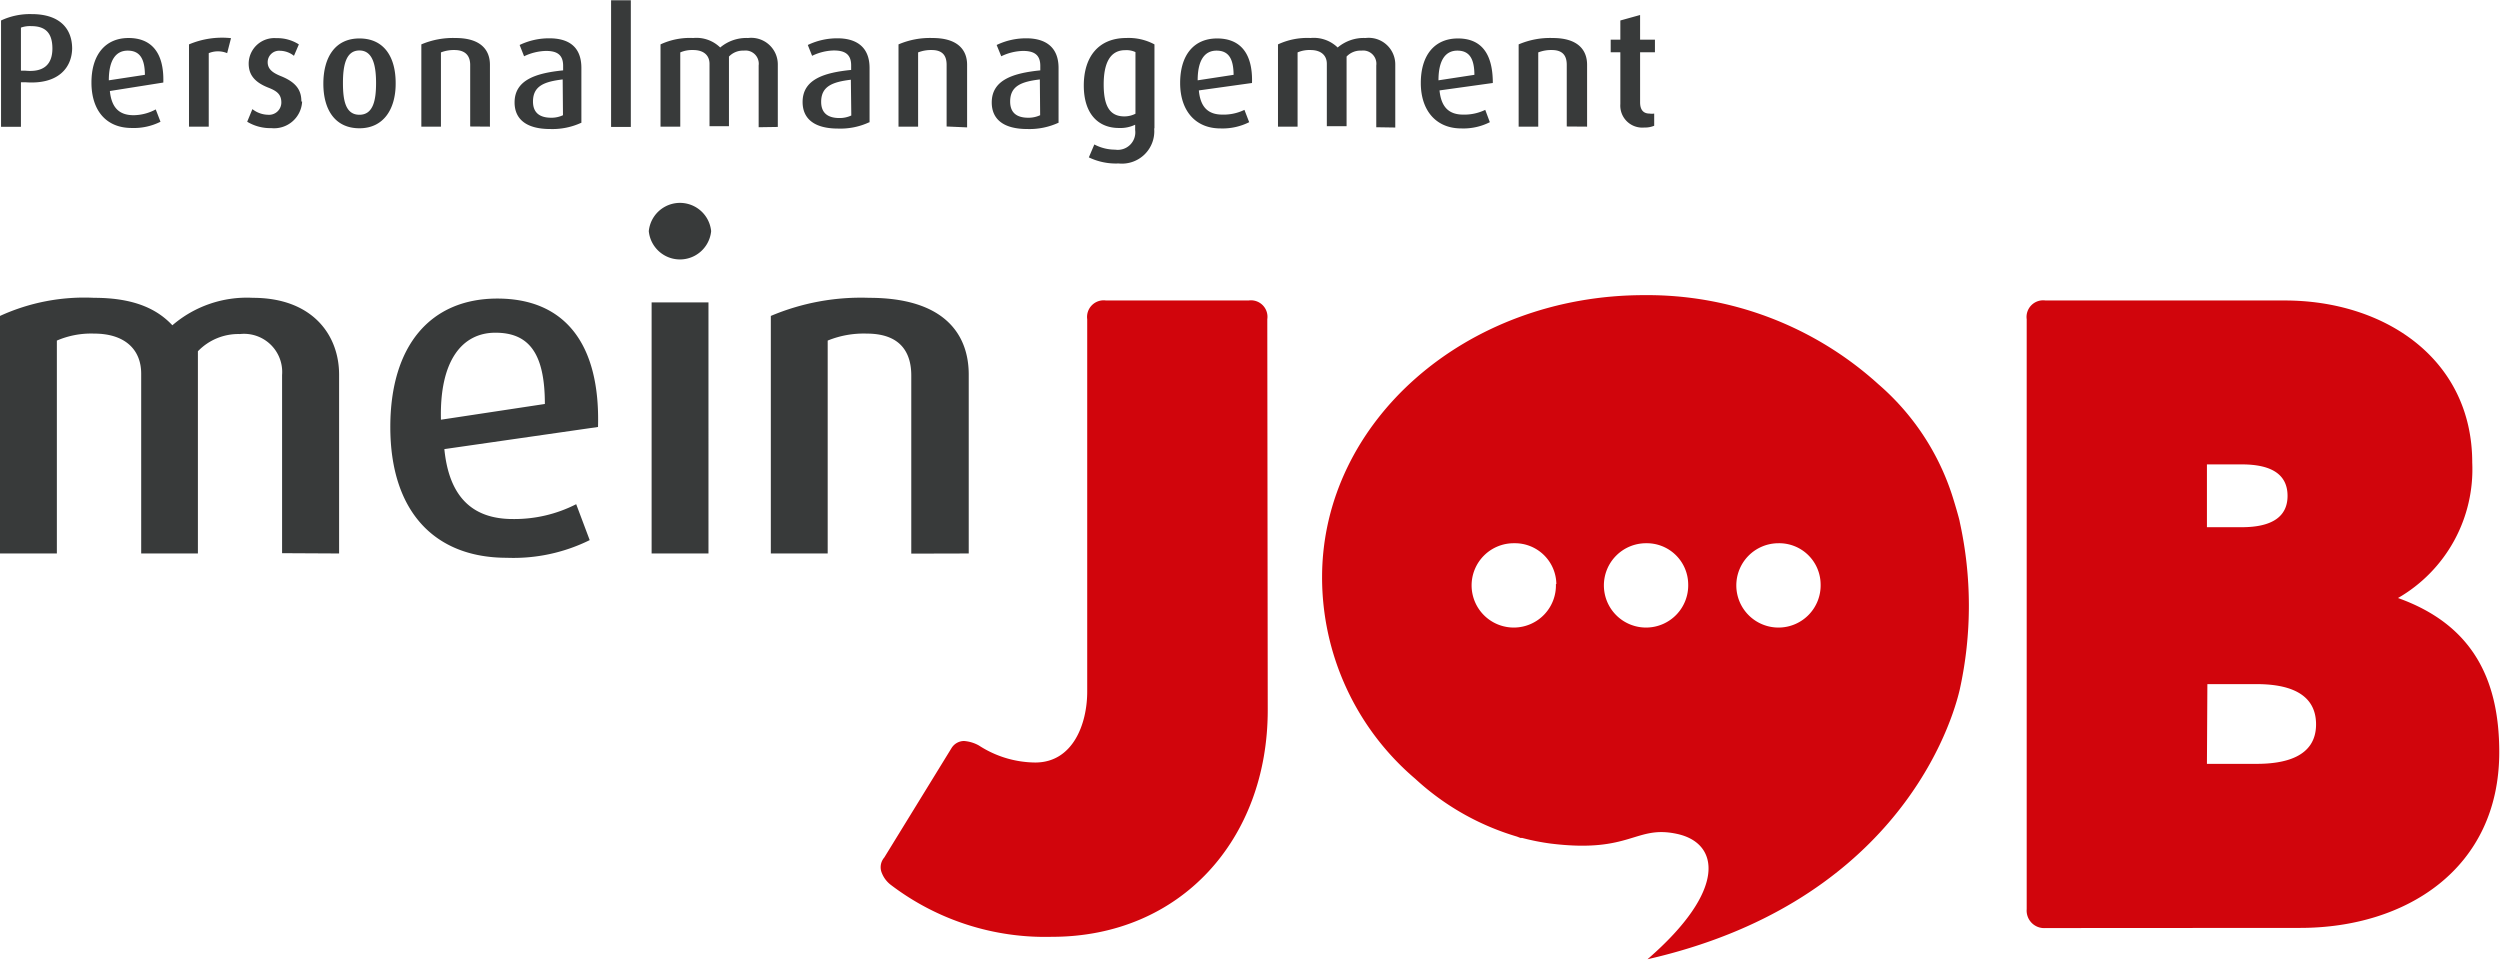
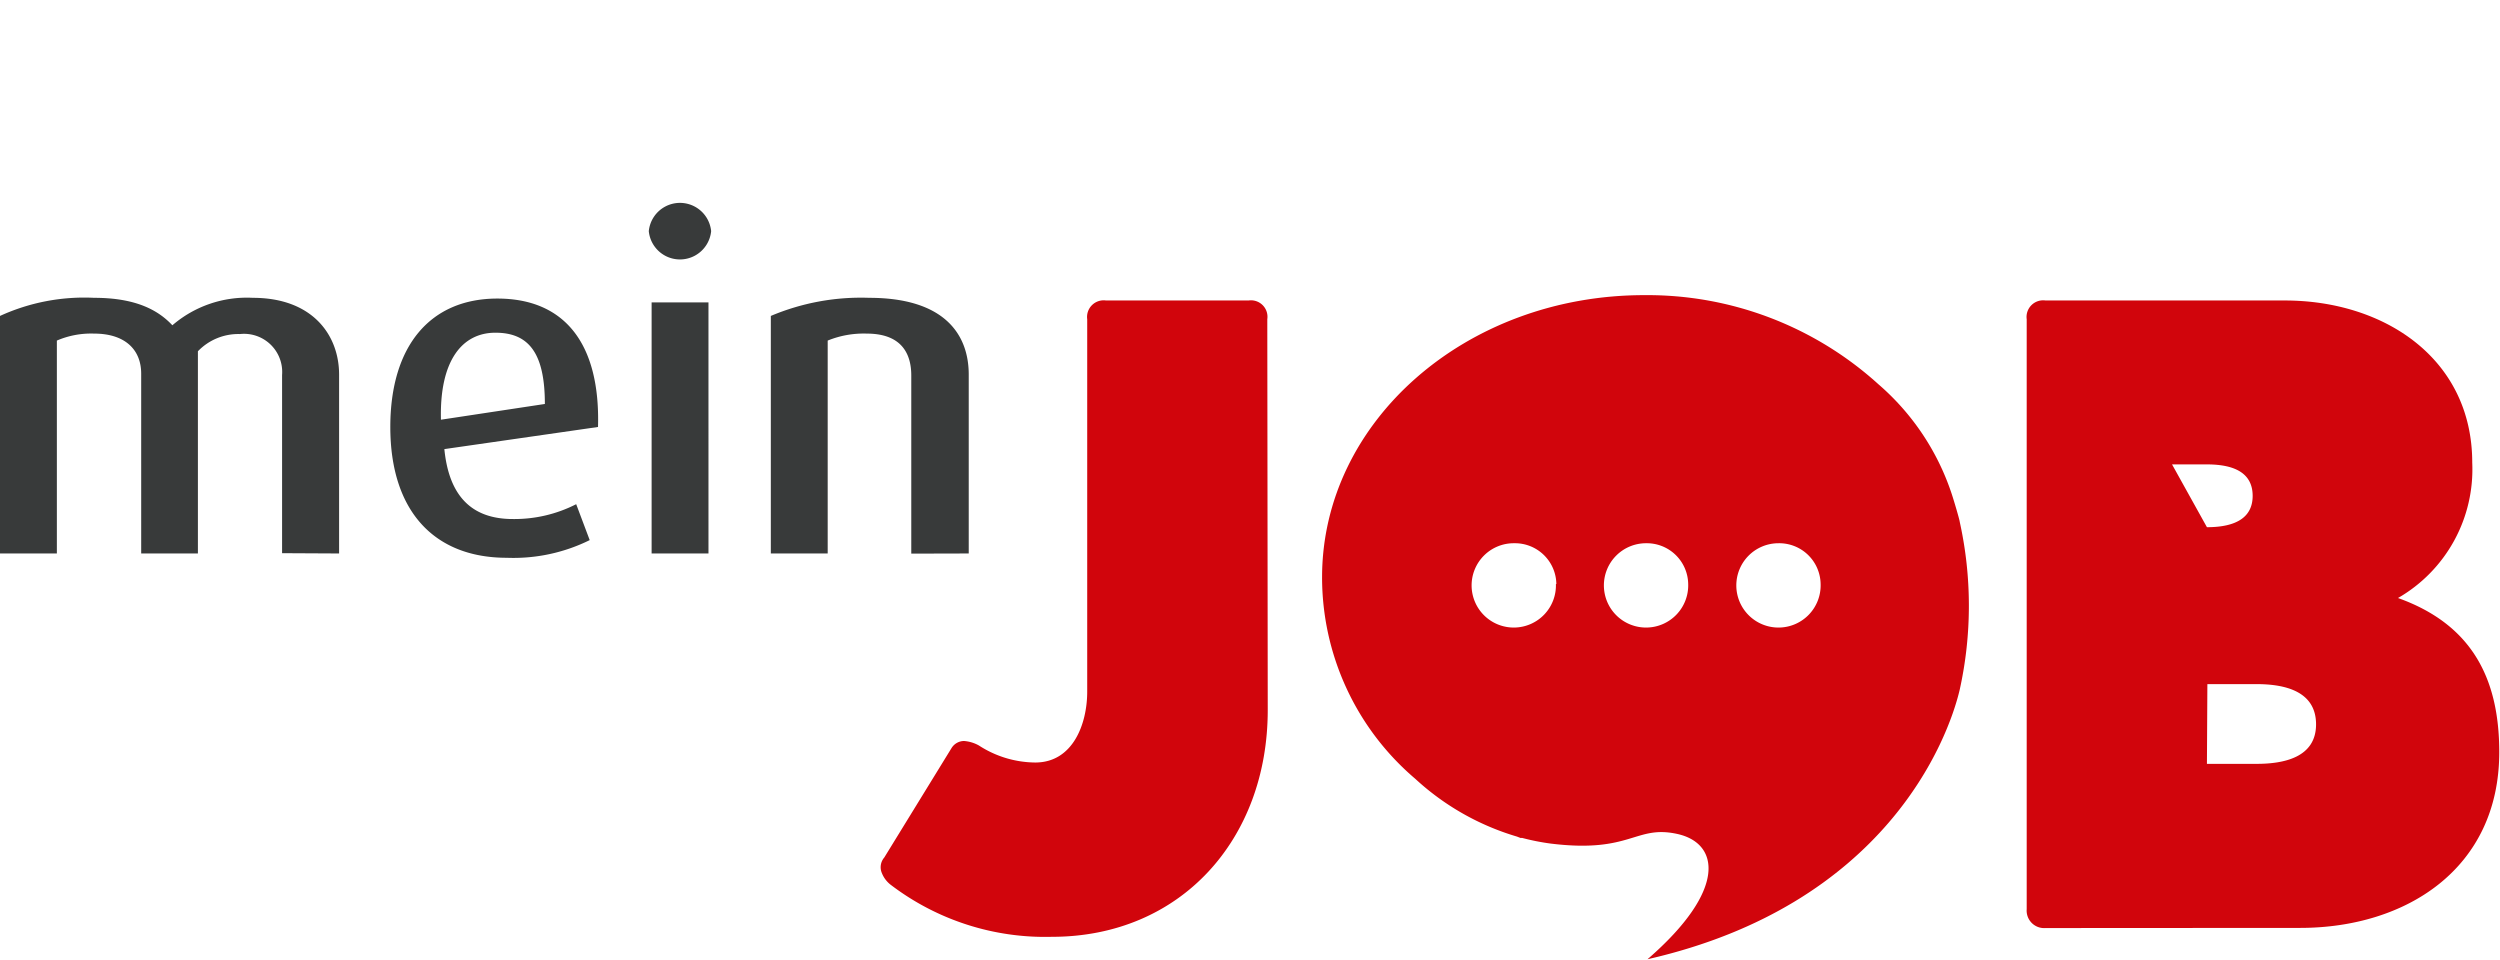
<svg xmlns="http://www.w3.org/2000/svg" id="Ebene_1" data-name="Ebene 1" viewBox="0 0 168.39 64.63">
  <defs>
    <style>.cls-1{fill:none;}.cls-2{clip-path:url(#clip-path);}.cls-3{fill:#d1050c;}.cls-4{fill:#383a3a;}</style>
    <clipPath id="clip-path" transform="translate(-1 -3.24)">
      <rect class="cls-1" x="1" y="3.24" width="168.39" height="64.63" />
    </clipPath>
  </defs>
  <title>logo_meinjob_bunt</title>
  <g class="cls-2">
    <path class="cls-3" d="M86.39,51.07c0,8.69-5.85,15.27-14.54,15.27A17.15,17.15,0,0,1,61,62.84a1.86,1.86,0,0,1-.6-.79A1,1,0,0,1,60.56,61l4.53-7.37a1,1,0,0,1,.84-.48,2.43,2.43,0,0,1,1,.3,7.07,7.07,0,0,0,3.8,1.15c2.54,0,3.5-2.6,3.5-4.77V24.74a1.12,1.12,0,0,1,1.27-1.26h9.6a1.11,1.11,0,0,1,1.26,1.26Z" transform="translate(-1 -3.24)" />
-     <path class="cls-3" d="M149.65,54.69H153c1.81,0,4-.42,4-2.66s-2.11-2.71-4-2.71h-3.32Zm0-15.94H152c2.05,0,3.08-.72,3.08-2.11s-1-2.12-3.08-2.12h-2.35Zm-10.87,27a1.18,1.18,0,0,1-1.27-1.27V24.74a1.12,1.12,0,0,1,1.27-1.26H154.9c6.7,0,12.62,3.92,12.62,10.92a10,10,0,0,1-5,9.12c4.89,1.75,6.82,5.31,6.82,10.38,0,7.85-6.28,11.84-13.41,11.84Z" transform="translate(-1 -3.24)" />
+     <path class="cls-3" d="M149.65,54.69H153c1.81,0,4-.42,4-2.66s-2.11-2.71-4-2.71h-3.32Zm0-15.94c2.05,0,3.08-.72,3.08-2.11s-1-2.12-3.08-2.12h-2.35Zm-10.87,27a1.18,1.18,0,0,1-1.27-1.27V24.74a1.12,1.12,0,0,1,1.27-1.26H154.9c6.7,0,12.62,3.92,12.62,10.92a10,10,0,0,1-5,9.12c4.89,1.75,6.82,5.31,6.82,10.38,0,7.85-6.28,11.84-13.41,11.84Z" transform="translate(-1 -3.24)" />
    <path class="cls-3" d="M123.63,42.58a2.84,2.84,0,1,1-2.84-2.75,2.79,2.79,0,0,1,2.84,2.75m-8.92,0a2.84,2.84,0,1,1-2.83-2.75,2.79,2.79,0,0,1,2.83,2.75m-8.91,0A2.84,2.84,0,1,1,103,39.83a2.79,2.79,0,0,1,2.83,2.75M133,38.39c0-.1-.37-1.37-.55-1.91h0a16.66,16.66,0,0,0-4.93-7.36,23.16,23.16,0,0,0-15.78-6c-12,0-21.69,8.51-21.69,19A17.81,17.81,0,0,0,96.33,55.7a17.35,17.35,0,0,0,6.85,3.89l.23.09.12,0a15.41,15.41,0,0,0,1.92.38c5.43.67,5.68-1.27,8.52-.65s3.39,3.77-2,8.44C128,64.2,132.21,53.06,133,49.69a26.23,26.23,0,0,0,0-11.3" transform="translate(-1 -3.24)" />
-     <path class="cls-4" d="M112.42,11.71v-.82a1.06,1.06,0,0,1-.31,0c-.46,0-.64-.3-.64-.76V6.76h1V5.91h-1V4.25l-1.33.37V5.91h-.65v.85h.65v3.49a1.48,1.48,0,0,0,1.61,1.58,1.62,1.62,0,0,0,.67-.12m-4.52.06V7.6c0-.95-.57-1.8-2.32-1.8a5.36,5.36,0,0,0-2.29.43v5.54h1.32v-5a2.38,2.38,0,0,1,.92-.16c.83,0,1,.5,1,1v4.15Zm-7.59-3.49-2.42.37c0-1.4.5-2,1.27-2s1.15.48,1.15,1.66m1.24.52c0-2-.79-3-2.35-3s-2.5,1.11-2.5,3,1.06,3.06,2.72,3.06a3.94,3.94,0,0,0,1.93-.42l-.31-.83a3.25,3.25,0,0,1-1.48.32c-1,0-1.49-.54-1.6-1.63Zm-6.57,3V7.6a1.79,1.79,0,0,0-2-1.8,2.72,2.72,0,0,0-1.88.64,2.31,2.31,0,0,0-1.83-.64,4.66,4.66,0,0,0-2.19.43v5.54h1.32v-5a2,2,0,0,1,.87-.16c.72,0,1.1.37,1.1.93v4.2h1.33V7.05a1.28,1.28,0,0,1,1-.4.89.89,0,0,1,1,1v4.16ZM84.09,8.28l-2.42.37c0-1.4.5-2,1.27-2s1.15.48,1.15,1.66m1.24.52c.06-2-.79-3-2.35-3s-2.49,1.11-2.49,3,1.05,3.06,2.71,3.06a4,4,0,0,0,1.94-.42l-.32-.83a3.22,3.22,0,0,1-1.48.32c-1,0-1.49-.54-1.59-1.63Zm-7.85,2.07a1.63,1.63,0,0,1-.75.18c-1,0-1.39-.73-1.39-2.15s.42-2.31,1.45-2.31a1.4,1.4,0,0,1,.69.13Zm1.28,1V6.23a3.66,3.66,0,0,0-1.9-.43C75,5.8,74,7.06,74,9s1,2.86,2.36,2.86a2.3,2.3,0,0,0,1.1-.22V12a1.18,1.18,0,0,1-1.35,1.32,3,3,0,0,1-1.4-.35l-.37.87a4.21,4.21,0,0,0,2,.41,2.18,2.18,0,0,0,2.4-2.37M71.06,11a1.86,1.86,0,0,1-.8.17c-.77,0-1.22-.33-1.22-1.09,0-1.06.77-1.34,2-1.49Zm1.24.48V7.82c0-1.51-1-2-2.17-2a4.58,4.58,0,0,0-2,.45l.31.76a3.56,3.56,0,0,1,1.46-.36c.69,0,1.17.21,1.17,1v.31c-1.78.18-3.27.62-3.27,2.16,0,1.13.79,1.79,2.39,1.79a4.67,4.67,0,0,0,2.12-.43m-6.17.32V7.6c0-.95-.58-1.8-2.33-1.8a5.36,5.36,0,0,0-2.29.43v5.54h1.32v-5a2.38,2.38,0,0,1,.92-.16c.83,0,1,.5,1,1v4.15Zm-7.8-.8a1.86,1.86,0,0,1-.8.17c-.77,0-1.23-.33-1.23-1.09,0-1.06.78-1.34,2-1.49Zm1.23.48V7.82c0-1.51-1-2-2.16-2a4.58,4.58,0,0,0-2,.45L55.7,7a3.52,3.52,0,0,1,1.46-.36c.69,0,1.17.21,1.17,1v.31c-1.79.18-3.27.62-3.27,2.16,0,1.13.79,1.79,2.39,1.79a4.6,4.6,0,0,0,2.11-.43m-6.17.32V7.6a1.79,1.79,0,0,0-2-1.8,2.73,2.73,0,0,0-1.88.64,2.29,2.29,0,0,0-1.82-.64,4.67,4.67,0,0,0-2.2.43v5.54h1.33v-5a2,2,0,0,1,.87-.16c.72,0,1.1.37,1.1.93v4.2H50.1V7.05a1.3,1.3,0,0,1,1-.4.89.89,0,0,1,1,1v4.16Zm-9.9-8.53H42.16v8.53h1.33ZM38.92,11a1.81,1.81,0,0,1-.79.17c-.77,0-1.23-.33-1.23-1.09,0-1.06.77-1.34,2-1.49Zm1.24.48V7.82c0-1.51-.95-2-2.16-2a4.58,4.58,0,0,0-2,.45l.3.76a3.61,3.61,0,0,1,1.47-.36c.69,0,1.16.21,1.16,1v.31c-1.78.18-3.27.62-3.27,2.16,0,1.13.8,1.79,2.39,1.79a4.64,4.64,0,0,0,2.12-.43M34,11.77V7.6c0-.95-.57-1.8-2.32-1.8a5.44,5.44,0,0,0-2.3.43v5.54H30.7v-5a2.36,2.36,0,0,1,.91-.16c.84,0,1.06.5,1.06,1v4.15ZM26.33,8.83c0,1.11-.17,2.14-1.12,2.14s-1.11-1-1.11-2.14.18-2.19,1.11-2.19,1.12,1.08,1.12,2.19m1.32,0c0-1.75-.78-3-2.44-3s-2.43,1.3-2.43,3.05.79,3,2.43,3,2.44-1.31,2.44-3M21.3,10.08c0-.68-.26-1.27-1.4-1.72-.51-.21-.87-.45-.87-.93a.77.77,0,0,1,.84-.77A1.54,1.54,0,0,1,20.8,7l.33-.77a2.69,2.69,0,0,0-1.52-.42,1.73,1.73,0,0,0-1.86,1.7c0,.61.23,1.21,1.34,1.64.59.23.86.47.86,1a.83.83,0,0,1-.91.82A1.76,1.76,0,0,1,18,10.59l-.35.85a3,3,0,0,0,1.62.43,1.89,1.89,0,0,0,2.08-1.79M16.56,5.81a5.71,5.71,0,0,0-2.83.42v5.54h1.33V6.82a1.63,1.63,0,0,1,1.24,0Zm-5.8,2.47-2.43.37c0-1.4.5-2,1.27-2s1.16.48,1.16,1.66M12,8.8c.06-2-.79-3-2.34-3s-2.5,1.11-2.5,3,1,3.06,2.71,3.06a4,4,0,0,0,1.94-.42l-.32-.83A3.2,3.2,0,0,1,10,11c-1,0-1.49-.54-1.6-1.63ZM4.53,6.5C4.53,7.53,4,8.13,2.7,8L2.41,8V5.1A1.8,1.8,0,0,1,3.11,5c1,0,1.42.51,1.42,1.52m1.33,0c0-1.33-.81-2.33-2.73-2.33a4.58,4.58,0,0,0-2.06.43v7.16H2.41v-3l.3,0c2.23.17,3.15-1,3.15-2.32" transform="translate(-1 -3.24)" />
    <path class="cls-4" d="M66.25,40.52V28.47c0-2.73-1.66-5.17-6.71-5.17a15.59,15.59,0,0,0-6.62,1.22v16h3.83V26.18a6.41,6.41,0,0,1,2.63-.47c2.42,0,3,1.44,3,2.82v12ZM48.72,23.61H44.89V40.52h3.83Zm.18-4.8a2.11,2.11,0,0,0-4.2,0,2.11,2.11,0,0,0,4.2,0M37.7,30.45l-7,1.06c-.1-4,1.44-5.86,3.67-5.86S37.7,27,37.7,30.45M41.28,32c.16-5.67-2.29-8.65-6.78-8.65S27.29,26.5,27.29,32c0,5.71,3,8.81,7.84,8.81a11.59,11.59,0,0,0,5.59-1.19l-.91-2.42a9.13,9.13,0,0,1-4.27,1c-2.79,0-4.3-1.57-4.61-4.71ZM23.84,40.52V28.47c0-2.66-1.79-5.17-5.81-5.17a7.69,7.69,0,0,0-5.42,1.85c-1-1.07-2.54-1.85-5.27-1.85A13.64,13.64,0,0,0,1,24.52v16H4.83V26.18a5.82,5.82,0,0,1,2.51-.47c2.07,0,3.17,1.07,3.17,2.7V40.52h3.82V26.9a3.78,3.78,0,0,1,2.83-1.16A2.57,2.57,0,0,1,20,28.5v12Z" transform="translate(-1 -3.24)" />
  </g>
</svg>